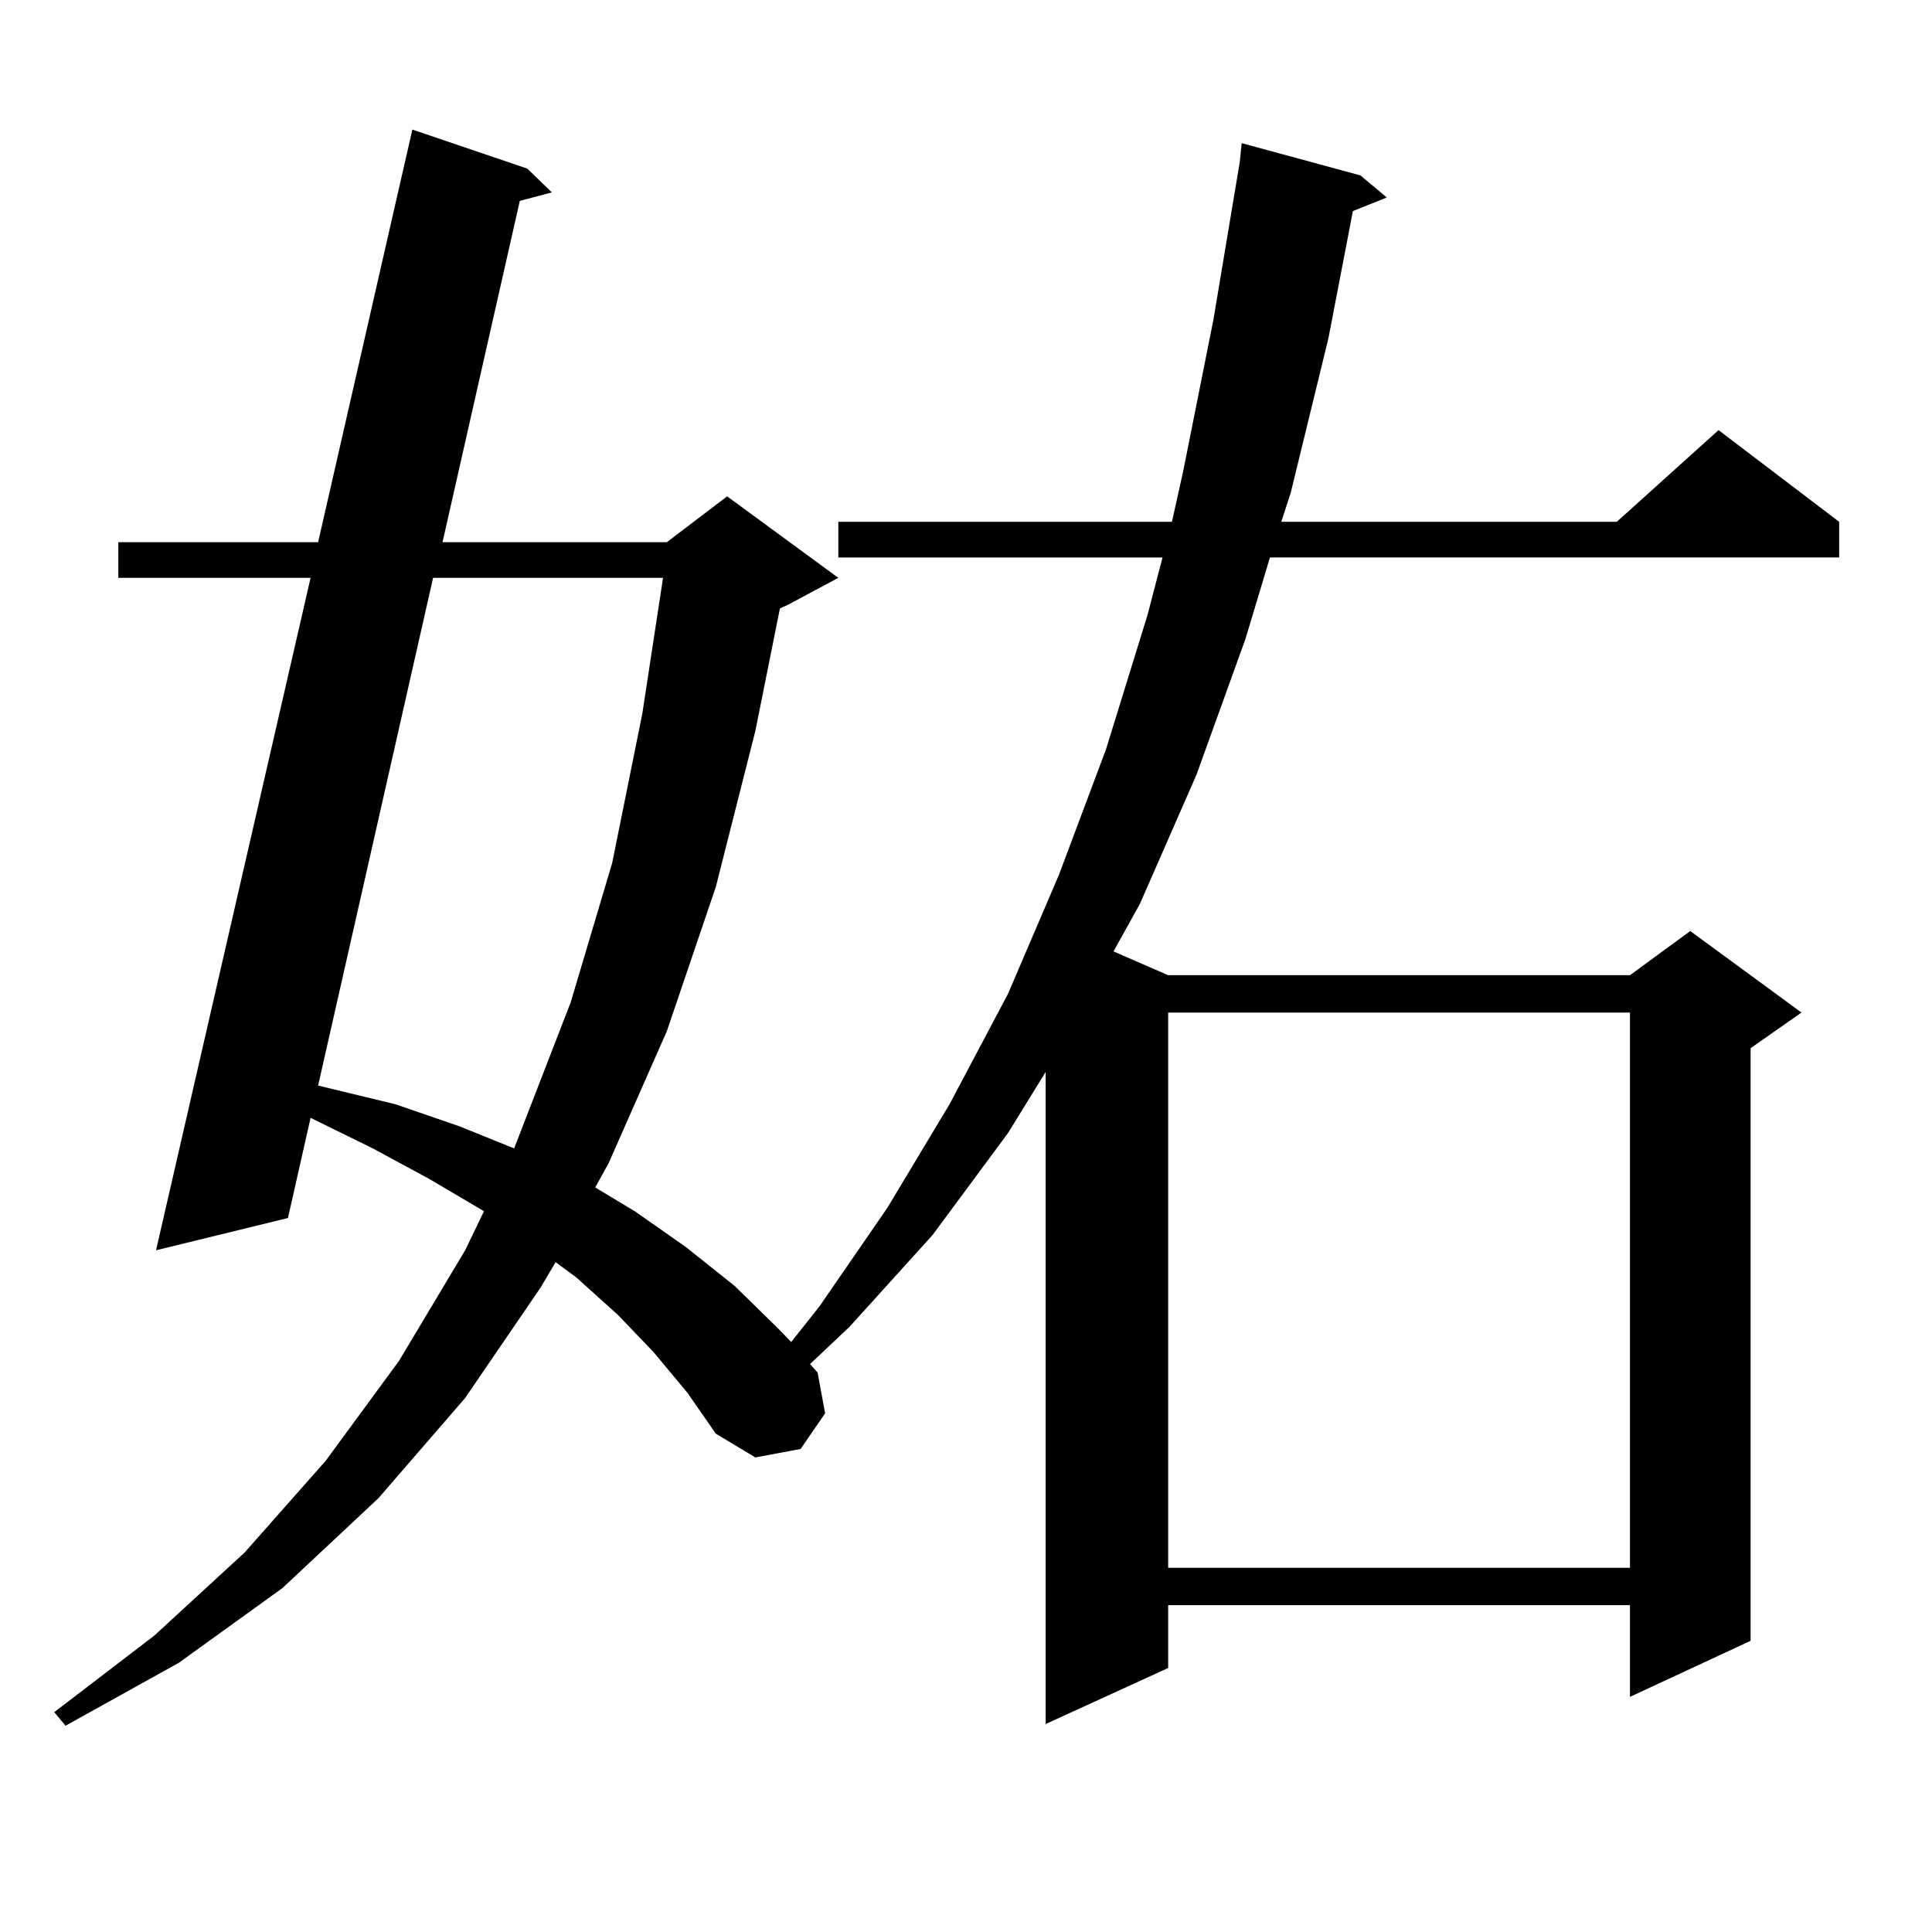
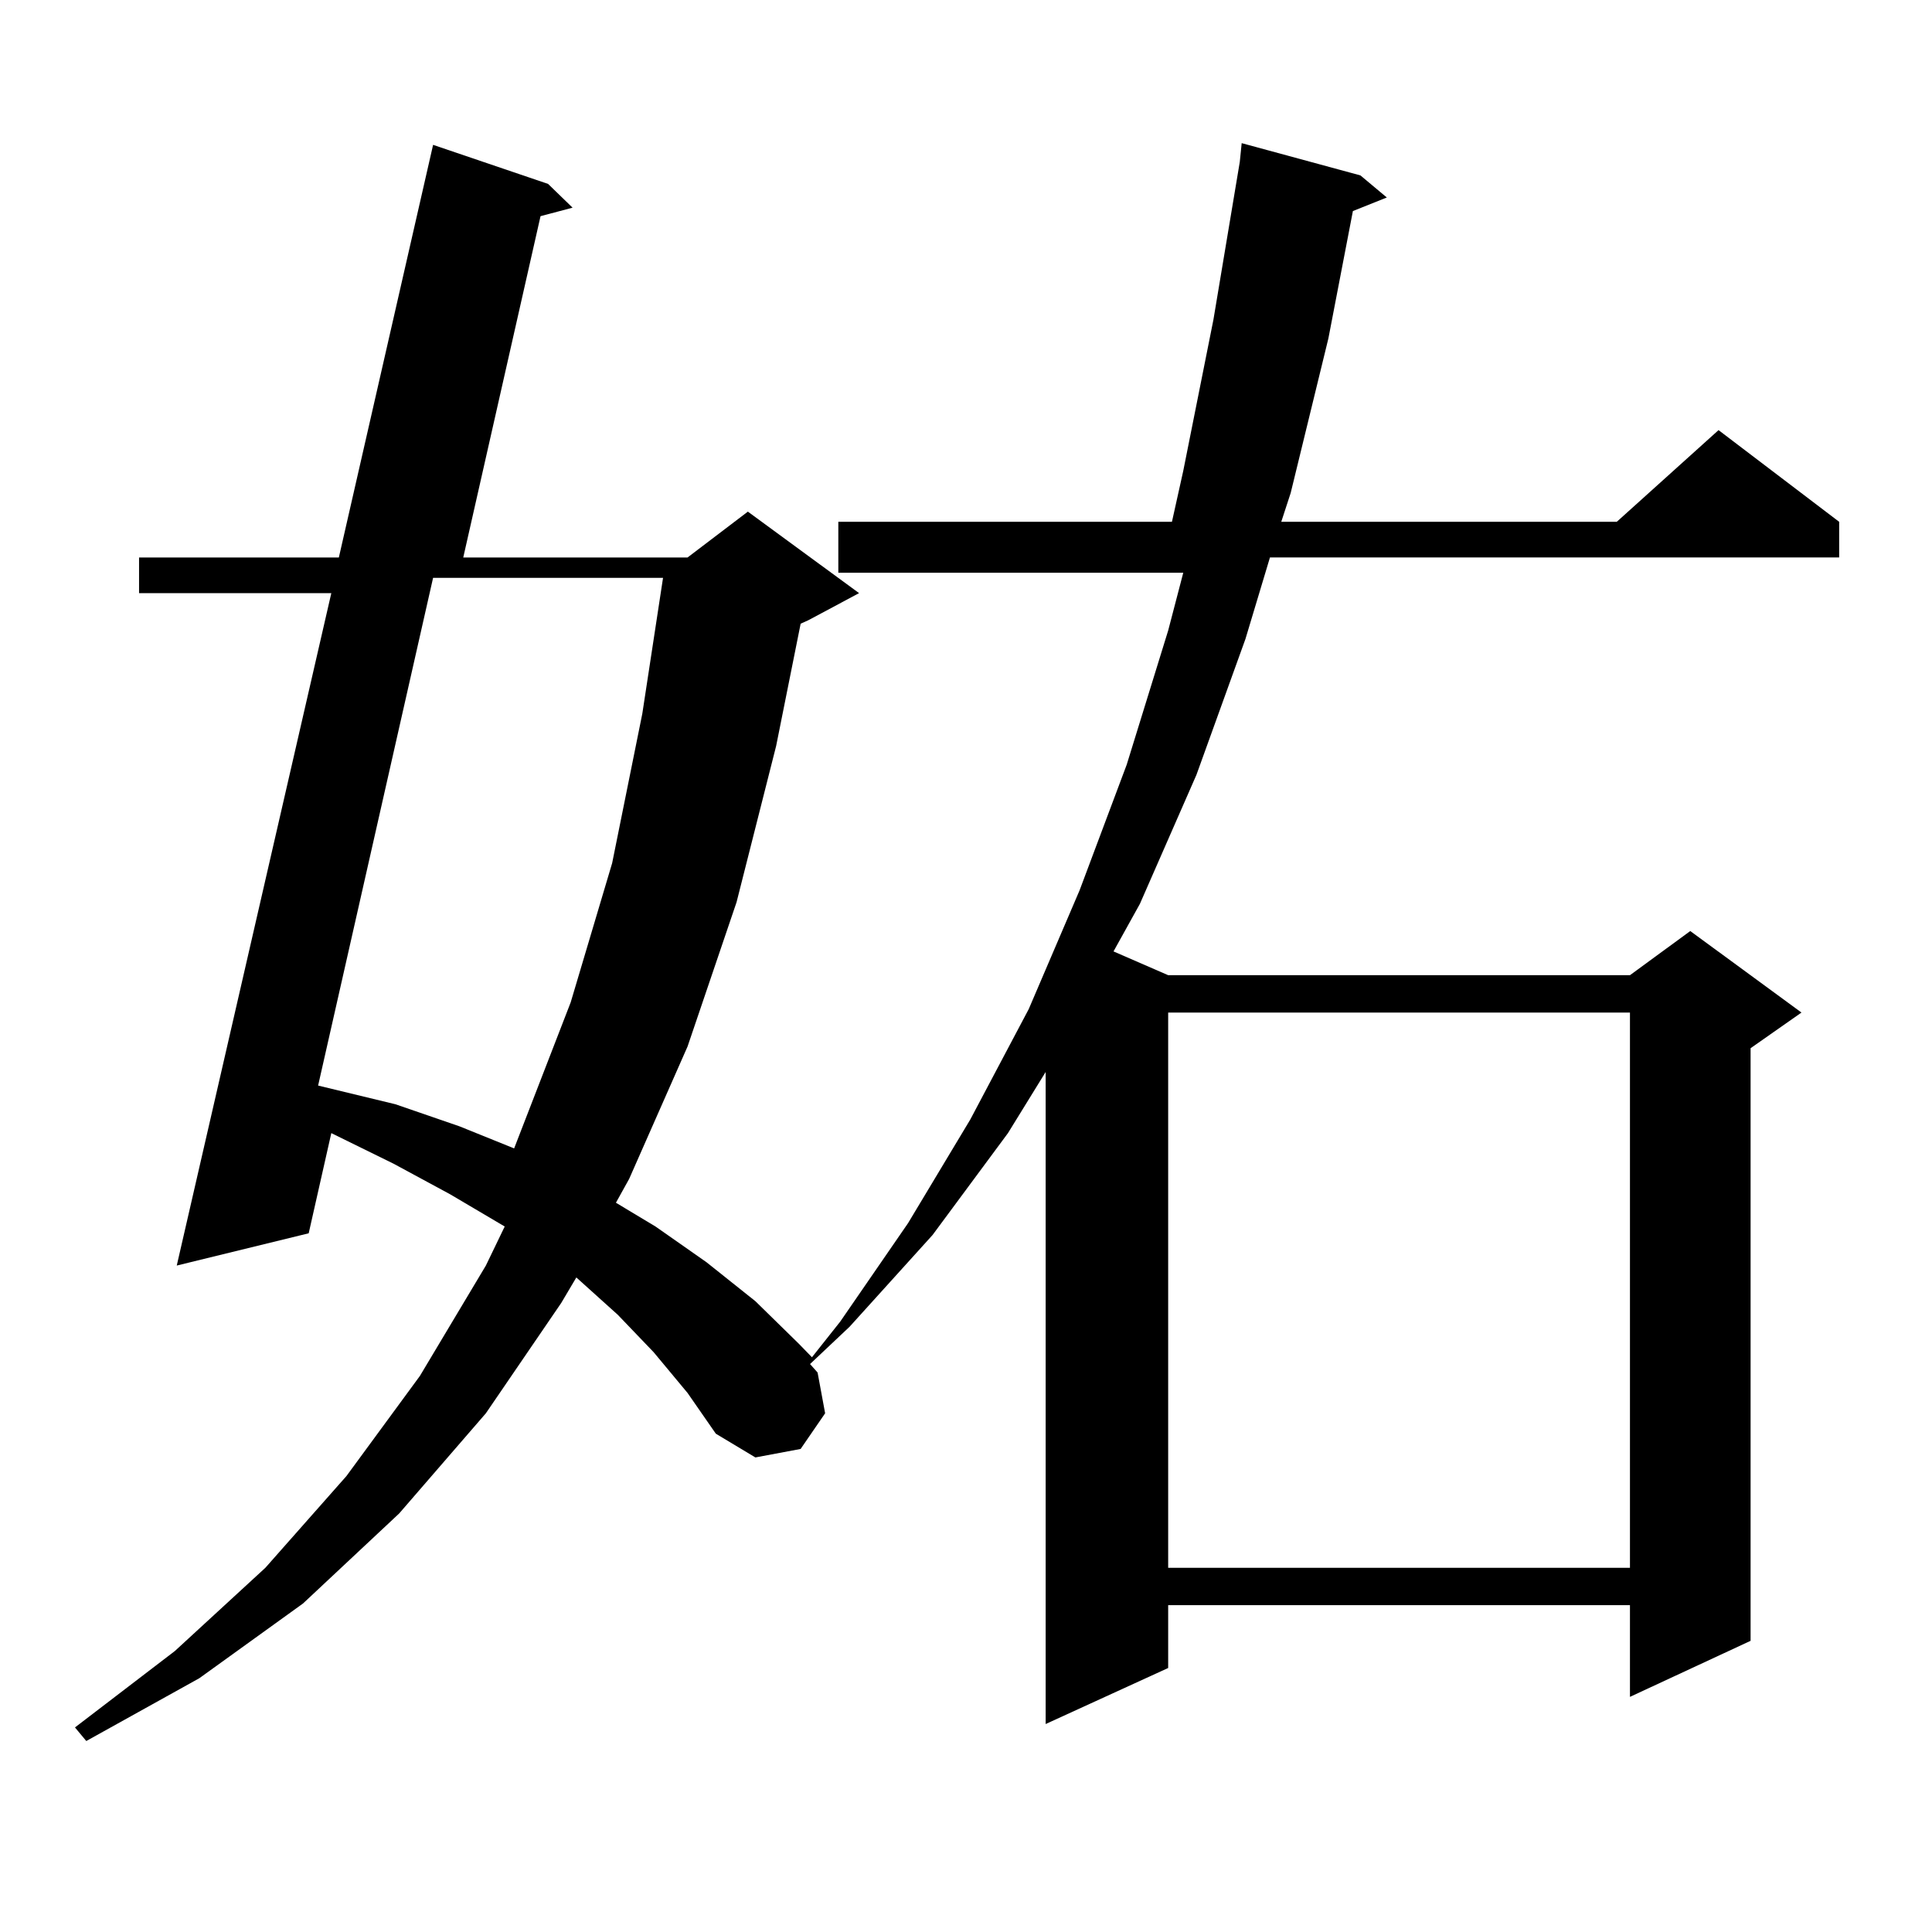
<svg xmlns="http://www.w3.org/2000/svg" version="1.1" id="图层_1" x="0px" y="0px" width="1000px" height="1000px" viewBox="0 0 1000 1000" enable-background="new 0 0 1000 1000" xml:space="preserve">
-   <path d="M338.309,699.875l-18.536-19.336l-21.463-19.336l-10.731-7.91l-7.805,13.184l-39.023,57.129l-44.877,51.855l-49.755,46.582  l-53.657,38.672l-58.535,32.52l-5.854-7.031l51.706-39.551l46.828-43.066l41.95-47.461l38.048-51.855l34.146-57.129l9.756-20.215  l-28.292-16.699l-29.268-15.82l-32.194-15.82l-11.707,51.855l-68.291,16.699l79.998-348.047h-99.51v-18.457h103.412l48.779-213.574  l59.511,20.215l12.683,12.305l-16.585,4.395l-39.999,176.66h116.095l31.219-23.73l57.56,42.188l-26.341,14.063l-3.902,1.758  l-12.683,63.281l-20.487,80.859l-25.365,74.707l-30.243,68.555l-6.829,12.305l20.487,12.305l26.341,18.457l25.365,20.215  l22.438,21.973l6.829,7.031l14.634-18.457l35.121-50.977l32.194-53.613l30.243-57.129l26.341-61.523l24.39-65.039l21.463-69.434  l7.805-29.883H433.916V270.09h172.679l5.854-26.367l15.609-78.223l13.658-81.738l0.976-9.668l61.462,16.699l13.658,11.426  l-17.561,7.031l-12.683,65.918l-19.512,79.98l-4.878,14.941h173.654l52.682-47.461l62.438,47.461v18.457H657.325l-12.683,42.188  l-25.365,70.313l-29.268,66.797l-13.658,24.609l28.292,12.305h239.019l31.219-22.852l57.56,42.188L906.1,542.551v306.738  l-62.438,29.004v-47.461H604.644v32.52l-63.413,29.004v-337.5l-19.512,31.641l-39.023,52.734l-42.926,47.461l-20.487,19.336  l3.902,4.395l3.902,21.094l-12.683,18.457l-23.414,4.395l-20.487-12.305l-14.634-21.094L338.309,699.875z M224.165,299.094  l-59.511,262.793l39.999,9.668l33.17,11.426l28.292,11.426l29.268-75.586l21.463-72.07l15.609-77.344l10.731-70.313H224.165z   M604.644,524.094v287.402h239.019V524.094H604.644z" />
+   <path d="M338.309,699.875l-18.536-19.336l-21.463-19.336l-7.805,13.184l-39.023,57.129l-44.877,51.855l-49.755,46.582  l-53.657,38.672l-58.535,32.52l-5.854-7.031l51.706-39.551l46.828-43.066l41.95-47.461l38.048-51.855l34.146-57.129l9.756-20.215  l-28.292-16.699l-29.268-15.82l-32.194-15.82l-11.707,51.855l-68.291,16.699l79.998-348.047h-99.51v-18.457h103.412l48.779-213.574  l59.511,20.215l12.683,12.305l-16.585,4.395l-39.999,176.66h116.095l31.219-23.73l57.56,42.188l-26.341,14.063l-3.902,1.758  l-12.683,63.281l-20.487,80.859l-25.365,74.707l-30.243,68.555l-6.829,12.305l20.487,12.305l26.341,18.457l25.365,20.215  l22.438,21.973l6.829,7.031l14.634-18.457l35.121-50.977l32.194-53.613l30.243-57.129l26.341-61.523l24.39-65.039l21.463-69.434  l7.805-29.883H433.916V270.09h172.679l5.854-26.367l15.609-78.223l13.658-81.738l0.976-9.668l61.462,16.699l13.658,11.426  l-17.561,7.031l-12.683,65.918l-19.512,79.98l-4.878,14.941h173.654l52.682-47.461l62.438,47.461v18.457H657.325l-12.683,42.188  l-25.365,70.313l-29.268,66.797l-13.658,24.609l28.292,12.305h239.019l31.219-22.852l57.56,42.188L906.1,542.551v306.738  l-62.438,29.004v-47.461H604.644v32.52l-63.413,29.004v-337.5l-19.512,31.641l-39.023,52.734l-42.926,47.461l-20.487,19.336  l3.902,4.395l3.902,21.094l-12.683,18.457l-23.414,4.395l-20.487-12.305l-14.634-21.094L338.309,699.875z M224.165,299.094  l-59.511,262.793l39.999,9.668l33.17,11.426l28.292,11.426l29.268-75.586l21.463-72.07l15.609-77.344l10.731-70.313H224.165z   M604.644,524.094v287.402h239.019V524.094H604.644z" />
</svg>